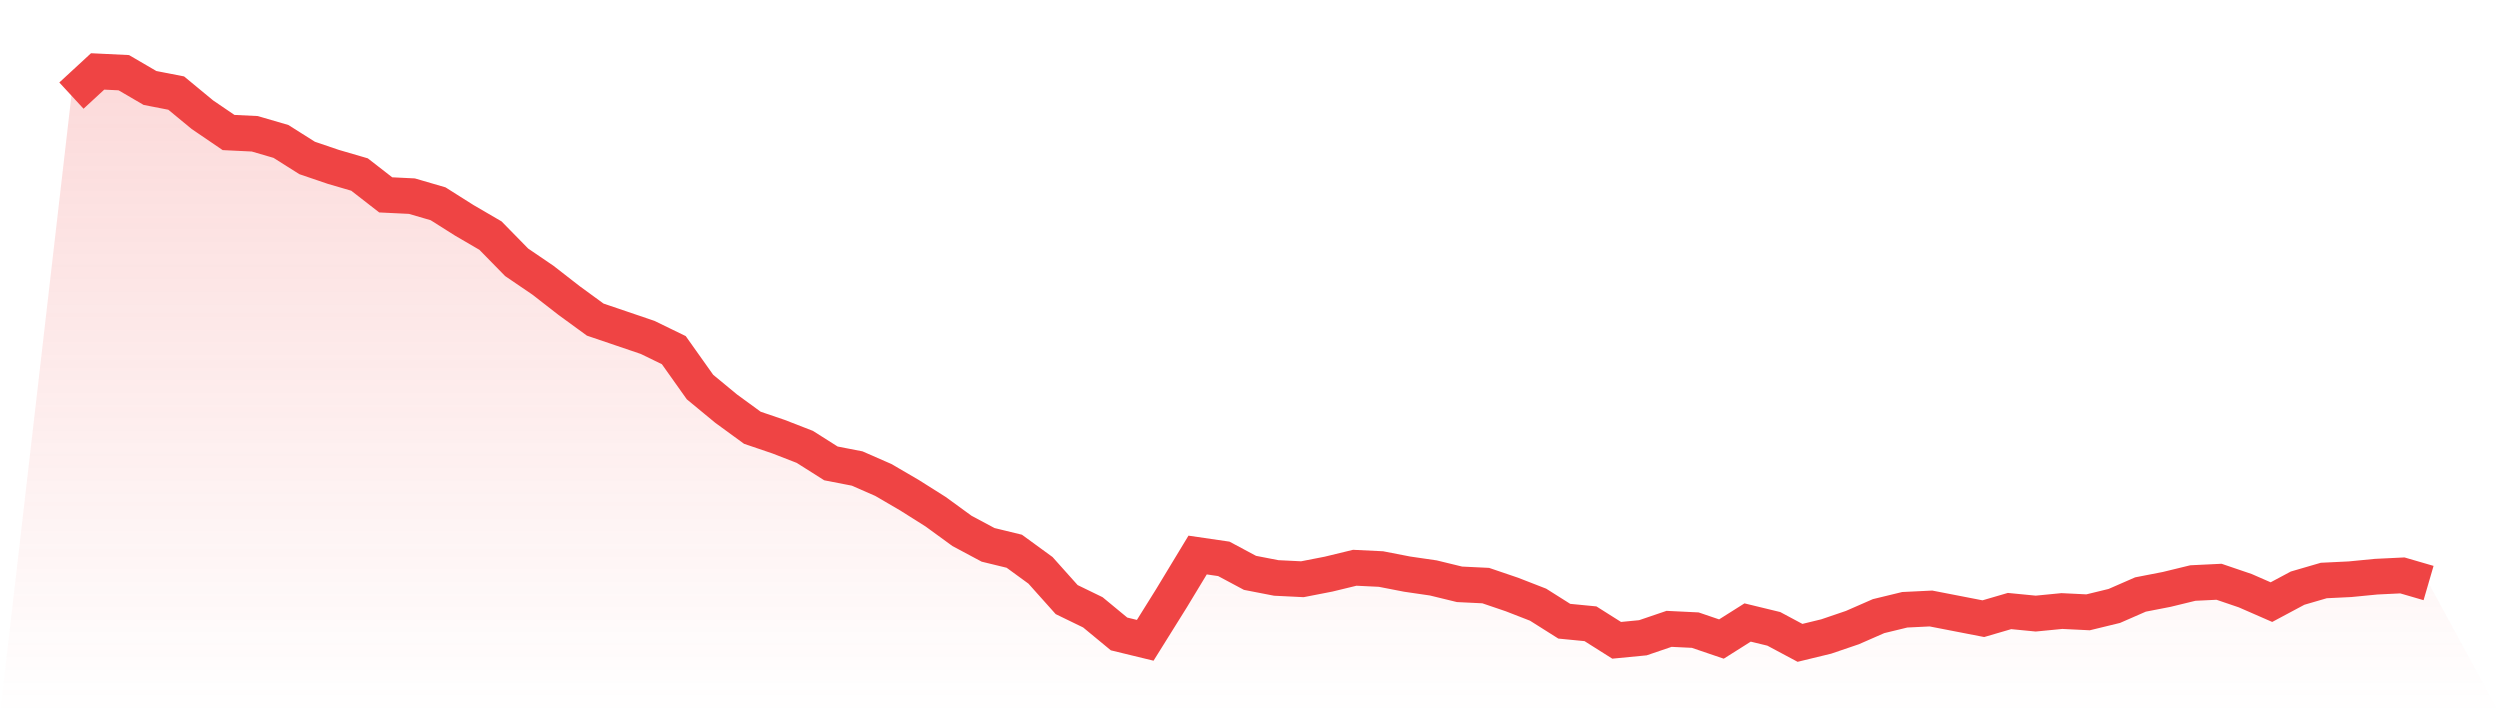
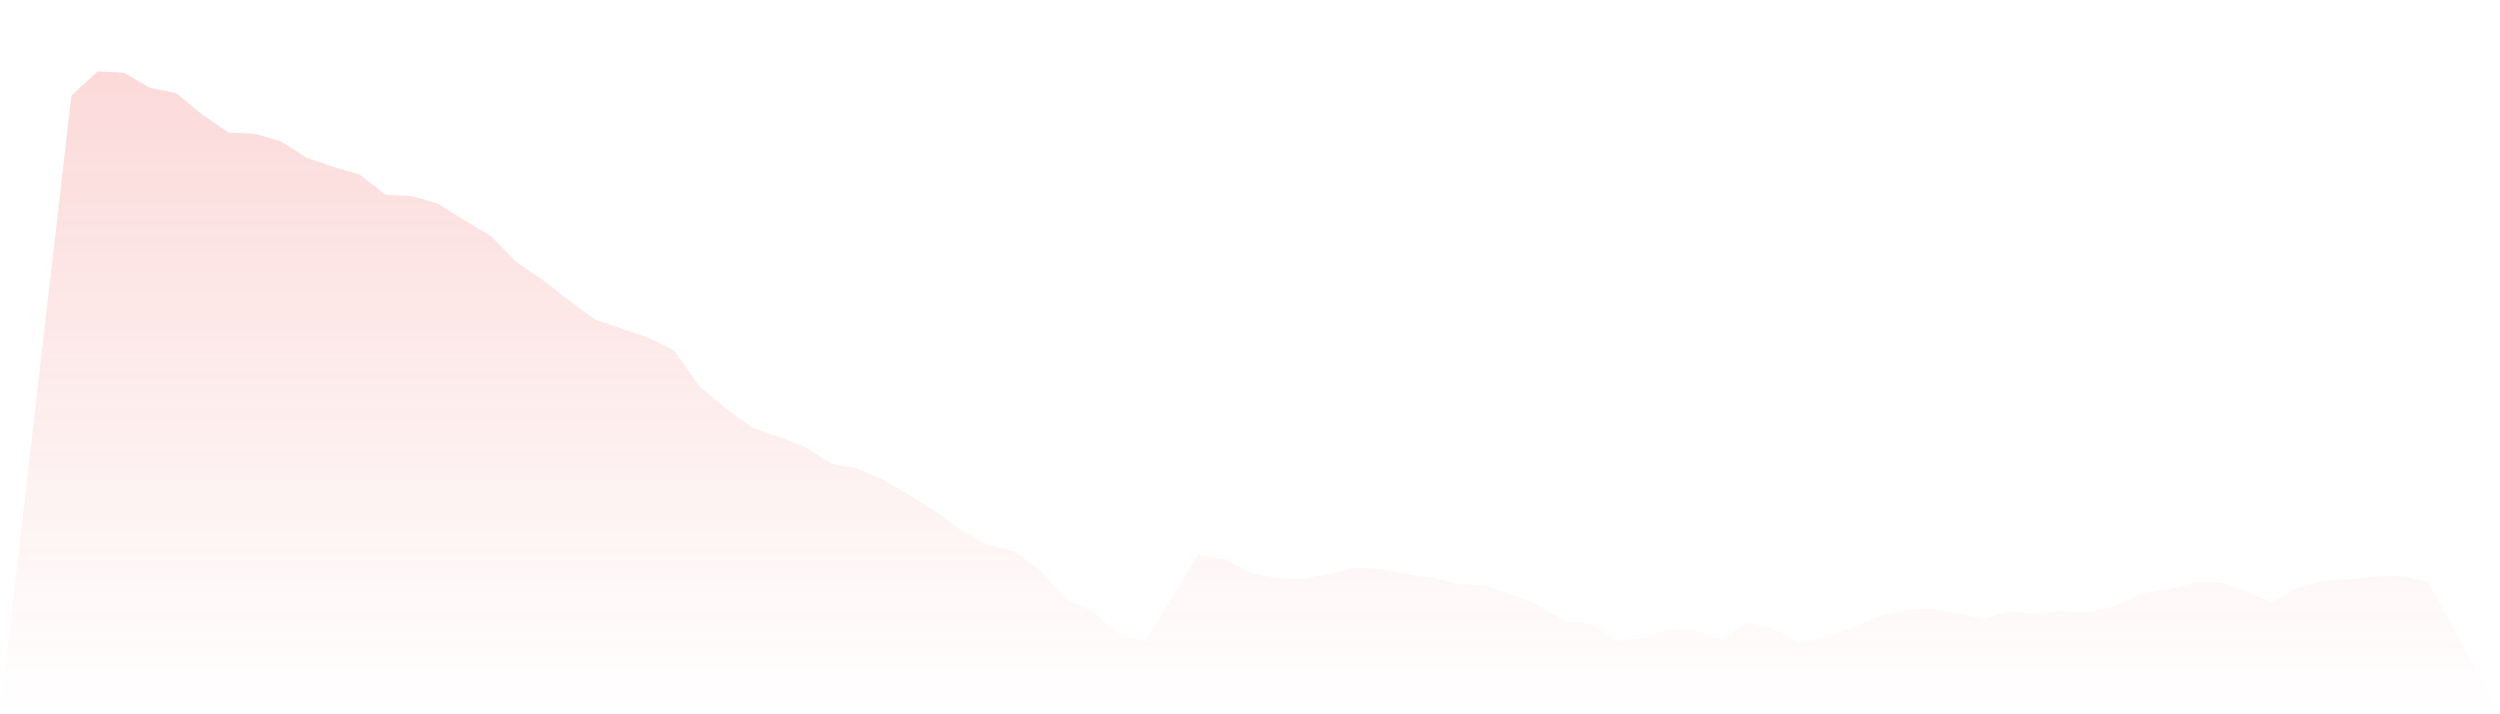
<svg xmlns="http://www.w3.org/2000/svg" viewBox="0 0 140 40">
  <defs>
    <linearGradient id="gradient" x1="0" x2="0" y1="0" y2="1">
      <stop offset="0%" stop-color="#ef4444" stop-opacity="0.2" />
      <stop offset="100%" stop-color="#ef4444" stop-opacity="0" />
    </linearGradient>
  </defs>
  <path d="M4,5.354 L4,5.354 L5.467,4 L6.933,4.071 L8.4,4.927 L9.867,5.212 L11.333,6.423 L12.8,7.421 L14.267,7.492 L15.733,7.92 L17.2,8.846 L18.667,9.345 L20.133,9.773 L21.6,10.913 L23.067,10.984 L24.533,11.412 L26,12.339 L27.467,13.194 L28.933,14.69 L30.4,15.688 L31.867,16.829 L33.333,17.898 L34.8,18.396 L36.267,18.895 L37.733,19.608 L39.2,21.675 L40.667,22.886 L42.133,23.955 L43.6,24.454 L45.067,25.024 L46.533,25.951 L48,26.236 L49.467,26.878 L50.933,27.733 L52.4,28.659 L53.867,29.728 L55.333,30.512 L56.8,30.869 L58.267,31.938 L59.733,33.577 L61.2,34.29 L62.667,35.501 L64.133,35.857 L65.6,33.506 L67.067,31.082 L68.533,31.296 L70,32.08 L71.467,32.365 L72.933,32.437 L74.4,32.151 L75.867,31.795 L77.333,31.866 L78.8,32.151 L80.267,32.365 L81.733,32.722 L83.2,32.793 L84.667,33.292 L86.133,33.862 L87.6,34.788 L89.067,34.931 L90.533,35.857 L92,35.715 L93.467,35.216 L94.933,35.287 L96.4,35.786 L97.867,34.86 L99.333,35.216 L100.8,36 L102.267,35.644 L103.733,35.145 L105.2,34.503 L106.667,34.147 L108.133,34.076 L109.6,34.361 L111.067,34.646 L112.533,34.218 L114,34.361 L115.467,34.218 L116.933,34.29 L118.4,33.933 L119.867,33.292 L121.333,33.007 L122.8,32.65 L124.267,32.579 L125.733,33.078 L127.2,33.719 L128.667,32.935 L130.133,32.508 L131.6,32.437 L133.067,32.294 L134.533,32.223 L136,32.65 L140,40 L0,40 z" fill="url(#gradient)" />
-   <path d="M4,5.354 L4,5.354 L5.467,4 L6.933,4.071 L8.4,4.927 L9.867,5.212 L11.333,6.423 L12.8,7.421 L14.267,7.492 L15.733,7.92 L17.2,8.846 L18.667,9.345 L20.133,9.773 L21.6,10.913 L23.067,10.984 L24.533,11.412 L26,12.339 L27.467,13.194 L28.933,14.69 L30.4,15.688 L31.867,16.829 L33.333,17.898 L34.8,18.396 L36.267,18.895 L37.733,19.608 L39.2,21.675 L40.667,22.886 L42.133,23.955 L43.6,24.454 L45.067,25.024 L46.533,25.951 L48,26.236 L49.467,26.878 L50.933,27.733 L52.4,28.659 L53.867,29.728 L55.333,30.512 L56.8,30.869 L58.267,31.938 L59.733,33.577 L61.2,34.29 L62.667,35.501 L64.133,35.857 L65.6,33.506 L67.067,31.082 L68.533,31.296 L70,32.08 L71.467,32.365 L72.933,32.437 L74.4,32.151 L75.867,31.795 L77.333,31.866 L78.8,32.151 L80.267,32.365 L81.733,32.722 L83.2,32.793 L84.667,33.292 L86.133,33.862 L87.6,34.788 L89.067,34.931 L90.533,35.857 L92,35.715 L93.467,35.216 L94.933,35.287 L96.4,35.786 L97.867,34.86 L99.333,35.216 L100.8,36 L102.267,35.644 L103.733,35.145 L105.2,34.503 L106.667,34.147 L108.133,34.076 L109.6,34.361 L111.067,34.646 L112.533,34.218 L114,34.361 L115.467,34.218 L116.933,34.29 L118.4,33.933 L119.867,33.292 L121.333,33.007 L122.8,32.65 L124.267,32.579 L125.733,33.078 L127.2,33.719 L128.667,32.935 L130.133,32.508 L131.6,32.437 L133.067,32.294 L134.533,32.223 L136,32.65" fill="none" stroke="#ef4444" stroke-width="2" />
</svg>